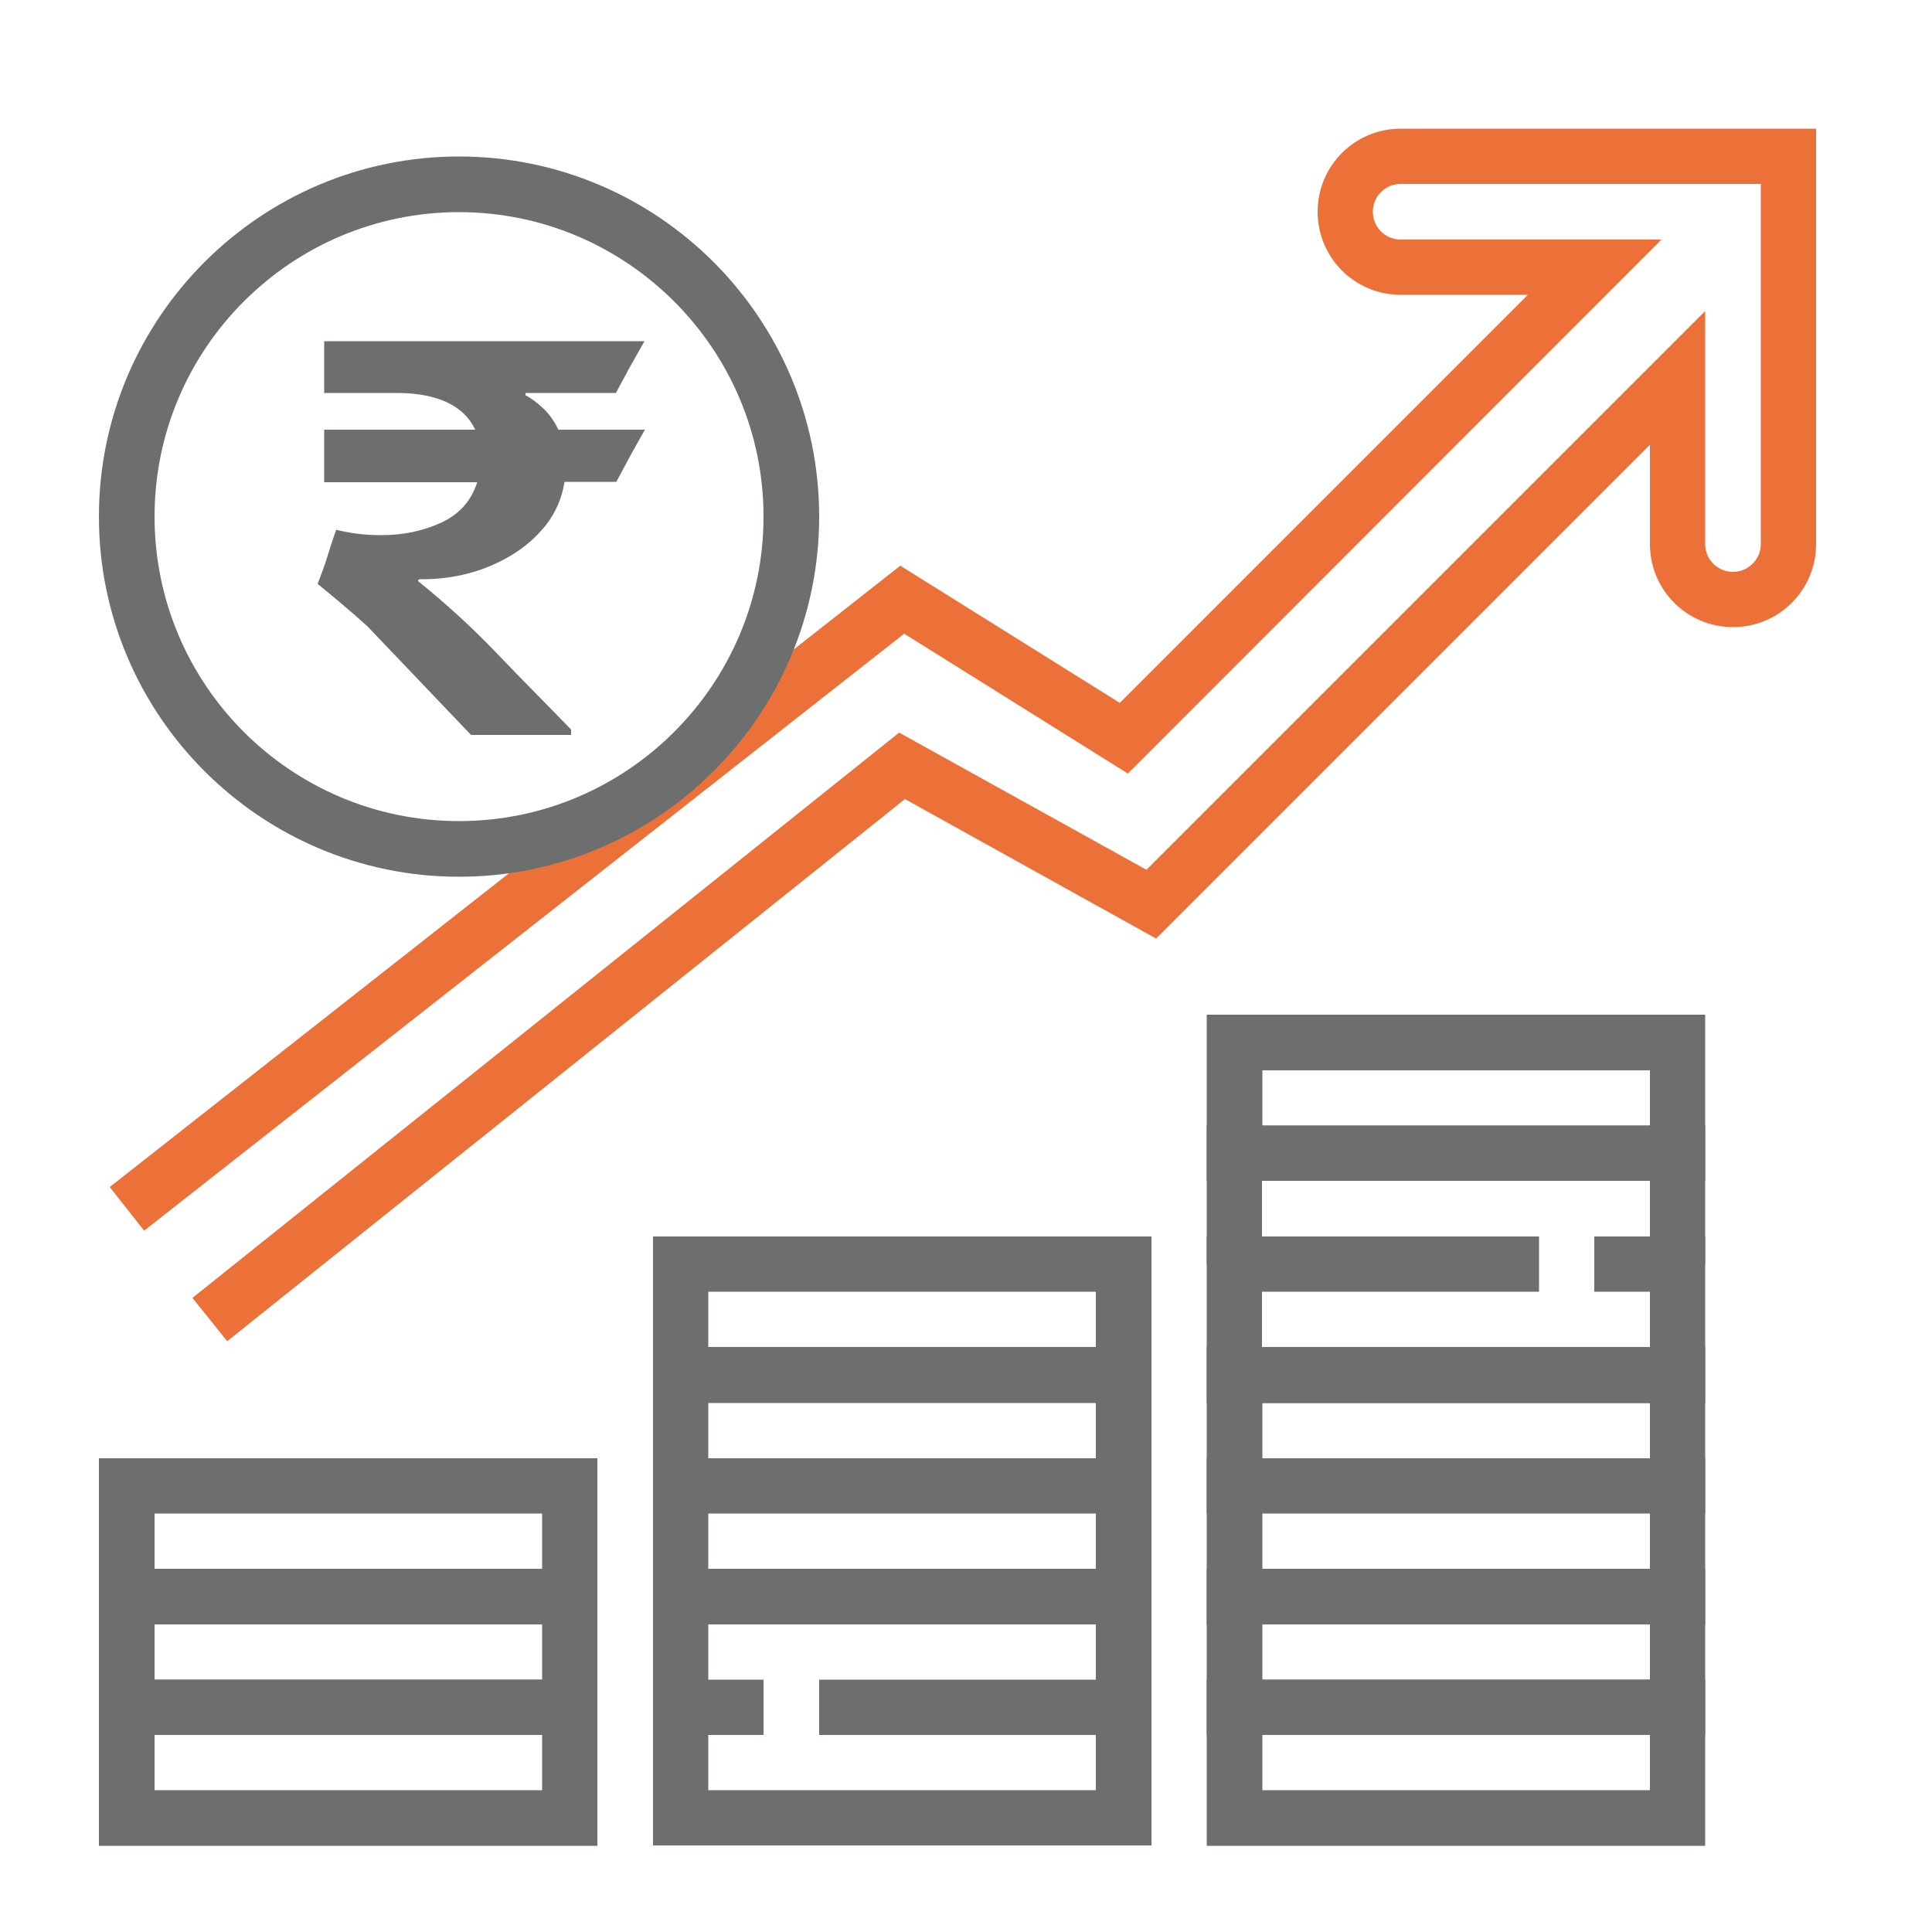
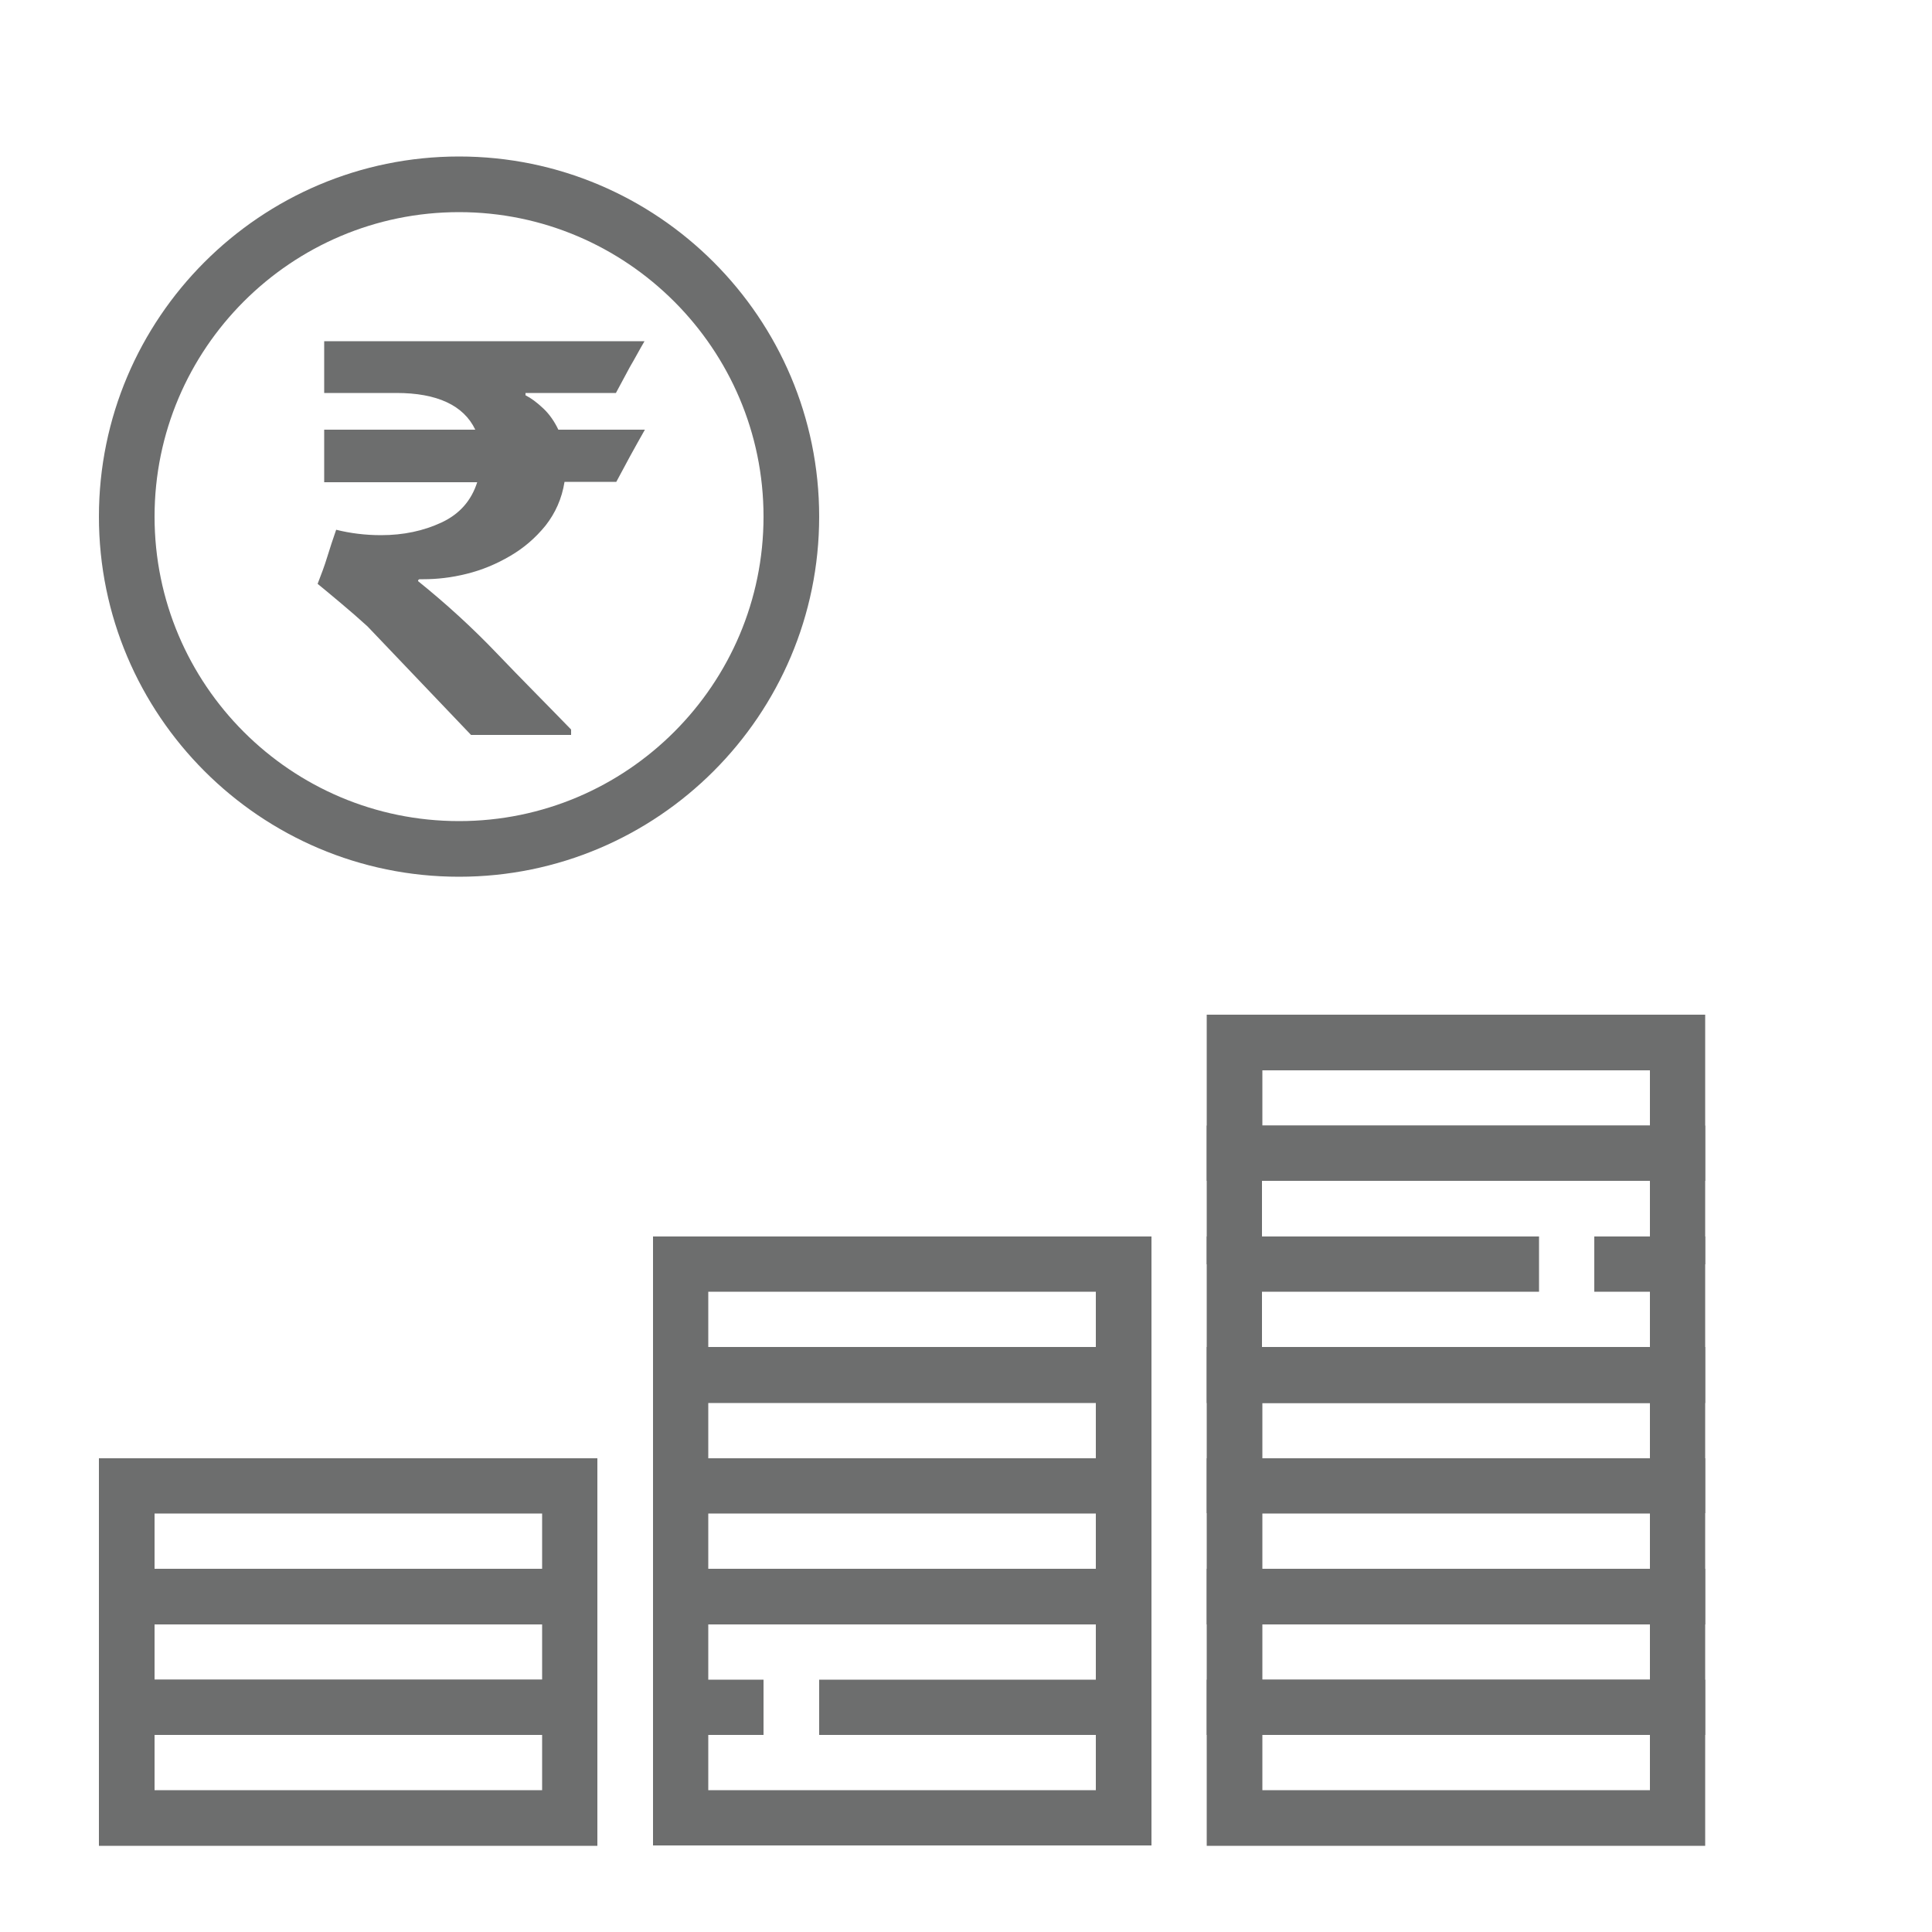
<svg xmlns="http://www.w3.org/2000/svg" version="1.1" id="Layer_1" x="0px" y="0px" viewBox="0 0 50 50" style="enable-background:new 0 0 50 50;" xml:space="preserve">
  <style type="text/css">
	.st0{fill:#6D6E6E;}
	.st1{fill:#EC7139;}
</style>
  <g>
    <g>
      <g>
        <path class="st0" d="M2.56,43.47v4.3h12.9v-4.3H2.56z M14.03,46.33H4V44.9h10.03V46.33z" />
      </g>
    </g>
    <g>
      <g>
        <path class="st0" d="M2.56,40.6v4.3h12.9v-4.3H2.56z M14.03,43.47H4v-1.43h10.03V43.47z" />
      </g>
    </g>
    <g>
      <g>
        <path class="st0" d="M2.56,37.74v4.3h12.9v-4.3H2.56z M14.03,40.6H4v-1.43h10.03V40.6z" />
      </g>
    </g>
    <g>
      <g>
        <polygon class="st0" points="21.2,43.47 21.2,44.9 28.36,44.9 28.36,46.33 18.33,46.33 18.33,44.9 19.76,44.9 19.76,43.47      16.9,43.47 16.9,47.76 29.8,47.76 29.8,43.47    " />
      </g>
    </g>
    <g>
      <g>
        <polygon class="st0" points="16.9,40.6 16.9,44.18 18.33,44.18 18.33,42.03 28.36,42.03 28.36,44.18 29.8,44.18 29.8,40.6    " />
      </g>
    </g>
    <g>
      <g>
        <path class="st0" d="M16.9,37.74v4.3h12.9v-4.3H16.9z M28.36,40.6H18.33v-1.43h10.03V40.6z" />
      </g>
    </g>
    <g>
      <g>
        <path class="st0" d="M16.9,34.86v4.3h12.9v-4.3H16.9z M28.36,37.74H18.33v-1.43h10.03V37.74z" />
      </g>
    </g>
    <g>
      <g>
        <path class="st0" d="M16.9,32v4.3h12.9V32H16.9z M28.36,34.86H18.33v-1.43h10.03V34.86z" />
      </g>
    </g>
    <g>
      <g>
        <path class="st0" d="M31.23,43.47v4.3h12.9v-4.3H31.23z M42.7,46.33H32.67V44.9H42.7V46.33z" />
      </g>
    </g>
    <g>
      <g>
        <path class="st0" d="M31.23,40.6v4.3h12.9v-4.3H31.23z M42.7,43.47H32.67v-1.43H42.7V43.47z" />
      </g>
    </g>
    <g>
      <g>
        <path class="st0" d="M31.23,37.74v4.3h12.9v-4.3H31.23z M42.7,40.6H32.67v-1.43H42.7V40.6z" />
      </g>
    </g>
    <g>
      <g>
        <path class="st0" d="M31.23,34.86v4.3h12.9v-4.3H31.23z M42.7,37.74H32.67v-1.43H42.7V37.74z" />
      </g>
    </g>
    <g>
      <g>
        <polygon class="st0" points="41.26,32 41.26,33.43 42.7,33.43 42.7,34.86 32.66,34.86 32.66,33.43 39.83,33.43 39.83,32      31.23,32 31.23,36.31 44.13,36.31 44.13,32    " />
      </g>
    </g>
    <g>
      <g>
        <polygon class="st0" points="31.23,29.13 31.23,32.72 32.66,32.72 32.66,30.56 42.7,30.56 42.7,32.72 44.13,32.72 44.13,29.13         " />
      </g>
    </g>
    <g>
      <g>
        <path class="st0" d="M31.23,26.26v4.3h12.9v-4.3H31.23z M42.7,29.13H32.67V27.7H42.7V29.13z" />
      </g>
    </g>
    <g>
      <g>
-         <path class="st1" d="M36.25,3.33c-1.19,0-2.15,0.96-2.15,2.15s0.96,2.15,2.15,2.15h3.29L28.98,18.19l-5.68-3.55L2.84,30.72     l0.89,1.13L23.4,16.4l5.79,3.62L43,6.2h-6.75c-0.4,0-0.72-0.32-0.72-0.72c0-0.4,0.32-0.72,0.72-0.72h9.32v9.32     c0,0.39-0.32,0.72-0.72,0.72s-0.72-0.32-0.72-0.72V8.05L29.67,22.51l-6.4-3.55L4.98,33.59l0.9,1.12l17.54-14.03l6.5,3.61     L42.7,11.51v2.57c0,1.19,0.96,2.15,2.15,2.15S47,15.27,47,14.08V3.33H36.25z" />
-       </g>
+         </g>
    </g>
    <g>
      <g>
        <path class="st0" d="M11.88,4.05c-5.14,0-9.32,4.18-9.32,9.32s4.18,9.32,9.32,9.32s9.32-4.18,9.32-9.32S17.02,4.05,11.88,4.05z      M11.88,21.25C7.53,21.25,4,17.72,4,13.37s3.54-7.88,7.88-7.88s7.88,3.54,7.88,7.88S16.23,21.25,11.88,21.25z" />
      </g>
    </g>
    <g>
      <path class="st0" d="M16.31,11.8c-0.12,0.22-0.24,0.45-0.36,0.67h-1.34c-0.07,0.44-0.24,0.81-0.49,1.13    c-0.26,0.32-0.56,0.58-0.92,0.79s-0.72,0.36-1.12,0.46s-0.77,0.14-1.12,0.14c-0.02,0-0.05,0-0.09,0s-0.05,0.02-0.05,0.05    c0.72,0.58,1.4,1.2,2.04,1.87s1.29,1.32,1.92,1.97v0.14h-2.59l-2.68-2.81c-0.22-0.2-0.46-0.41-0.7-0.61    c-0.24-0.2-0.44-0.37-0.59-0.49c0.09-0.23,0.18-0.47,0.25-0.7s0.15-0.47,0.23-0.7c0.36,0.09,0.75,0.14,1.16,0.14    c0.58,0,1.1-0.11,1.57-0.33s0.77-0.57,0.92-1.04H8.39v-1.36h3.91c-0.3-0.63-0.99-0.95-2.04-0.95H8.39V8.83h8.29    c-0.13,0.22-0.25,0.45-0.38,0.67c-0.12,0.22-0.24,0.45-0.36,0.67H13.6v0.06c0.14,0.07,0.29,0.18,0.46,0.34    c0.16,0.15,0.29,0.34,0.39,0.55h2.24C16.56,11.35,16.43,11.58,16.31,11.8z" />
    </g>
  </g>
</svg>